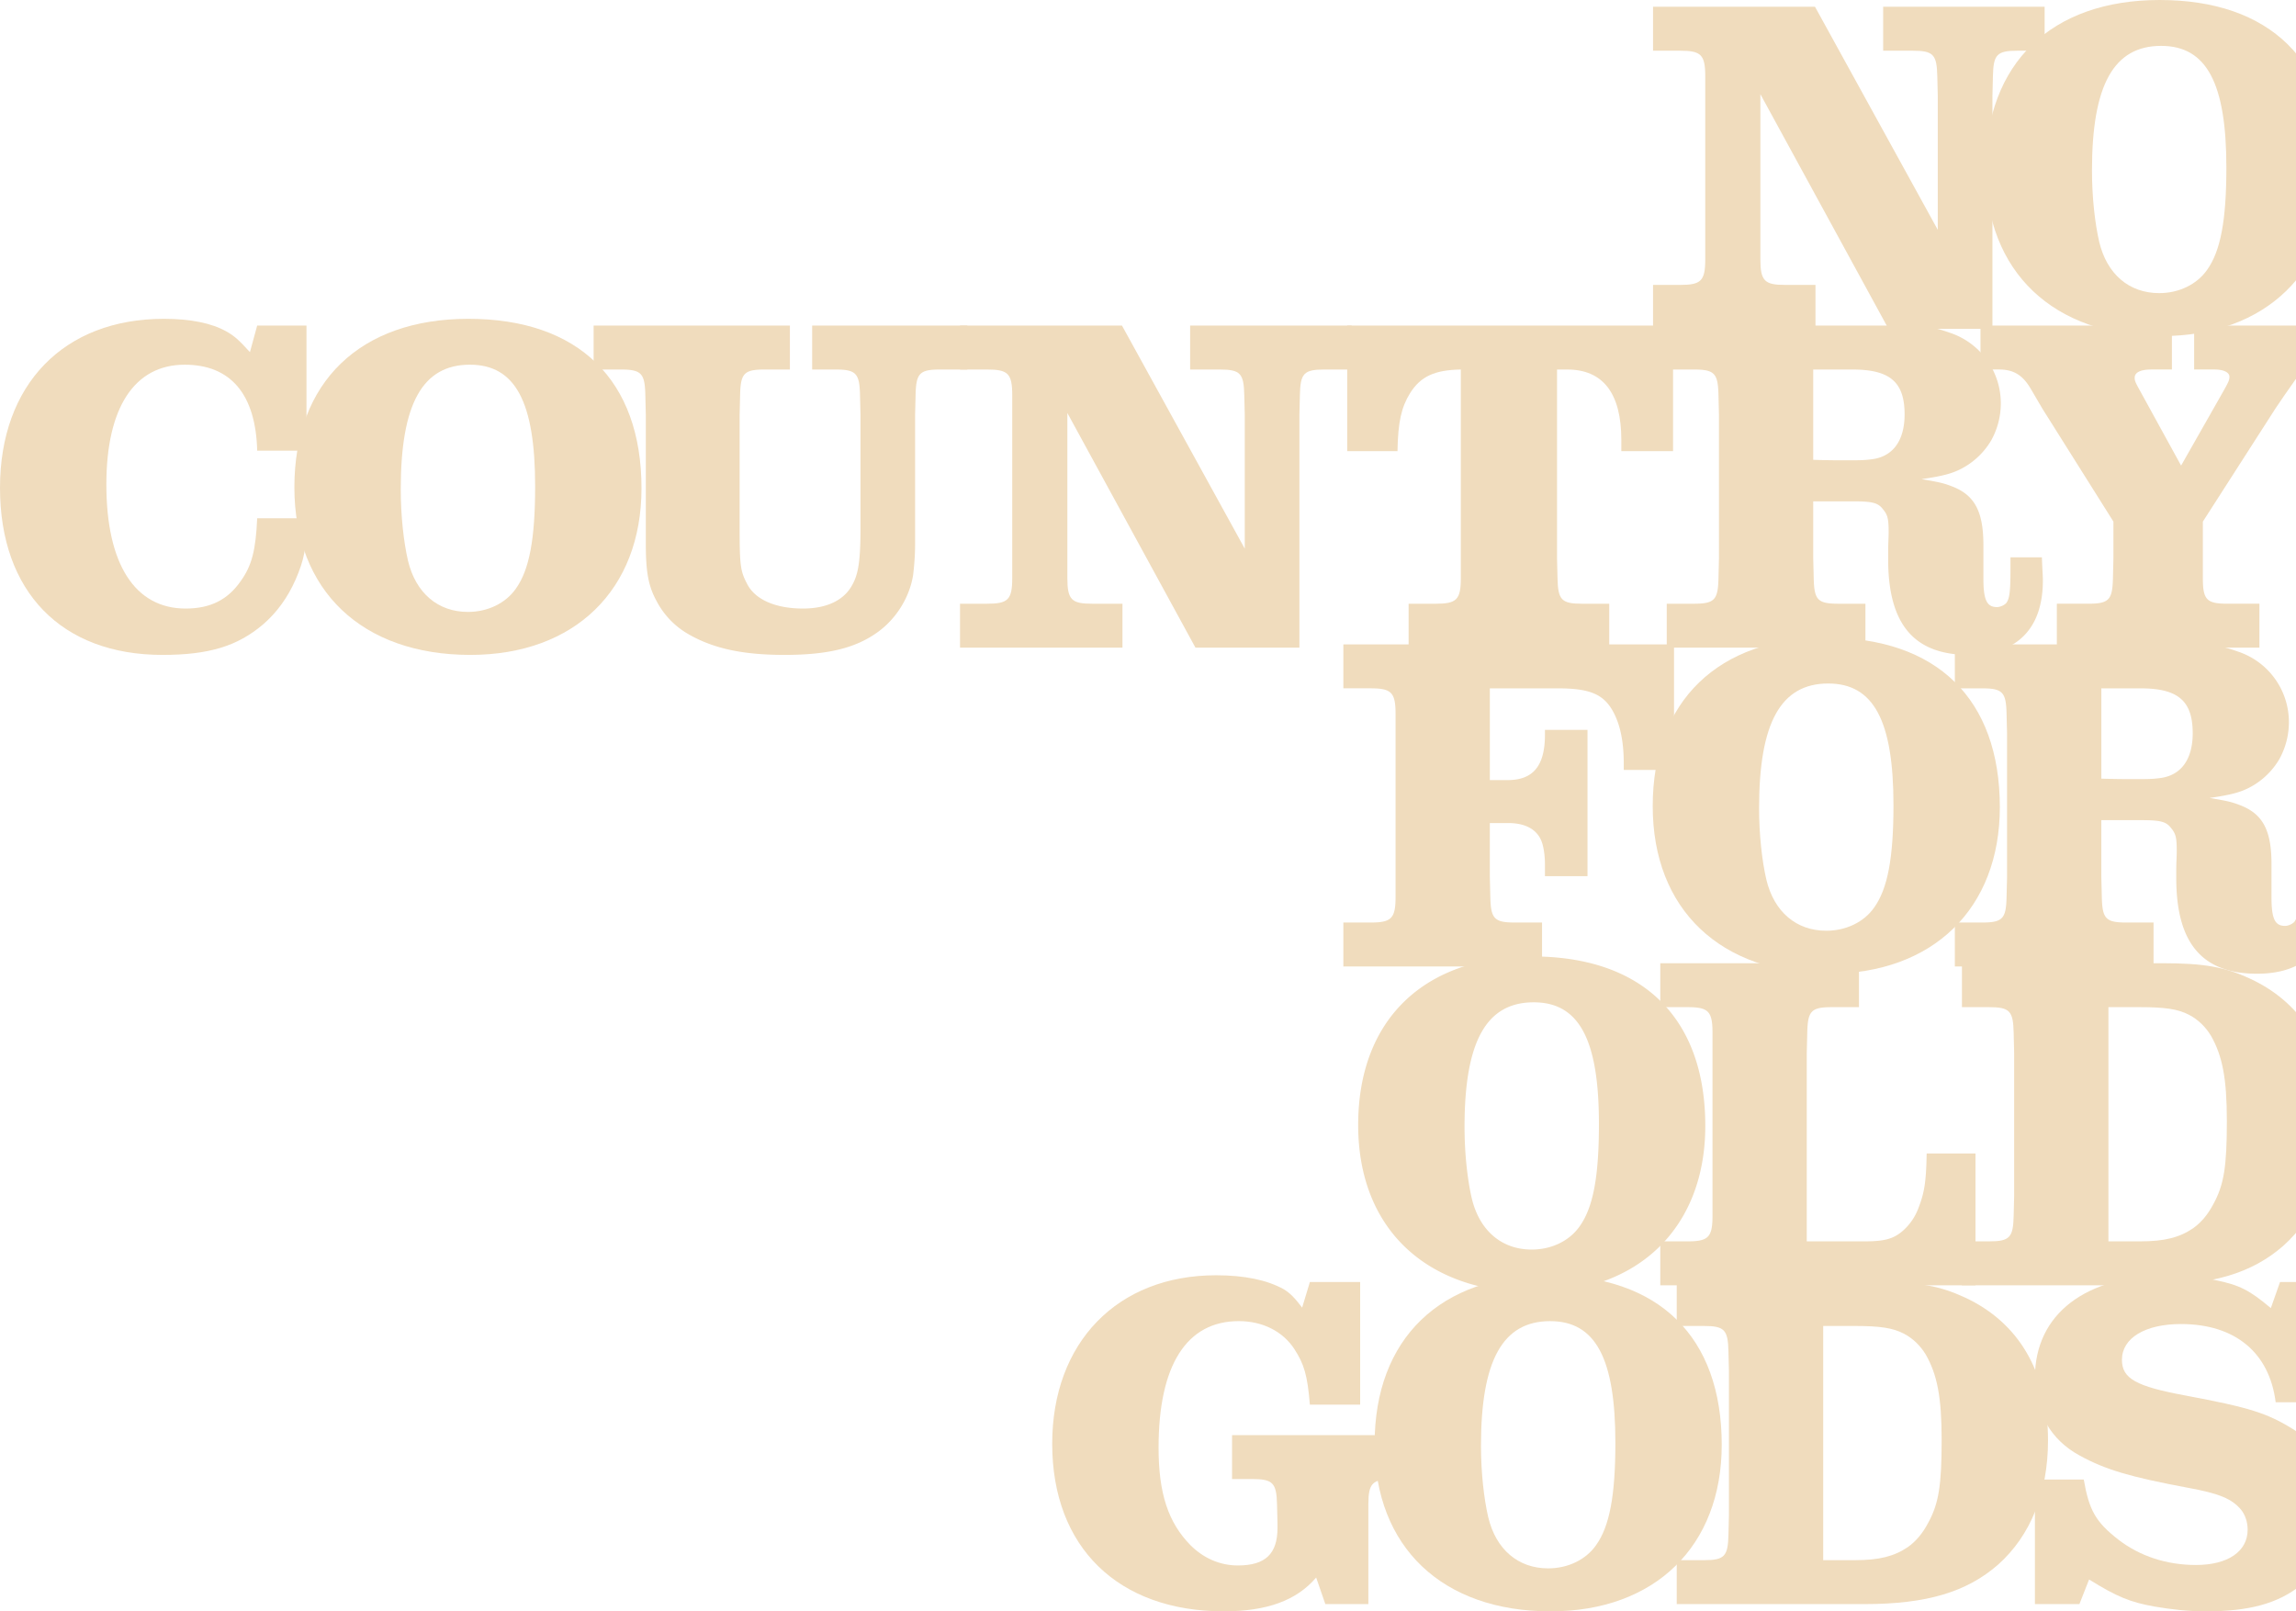
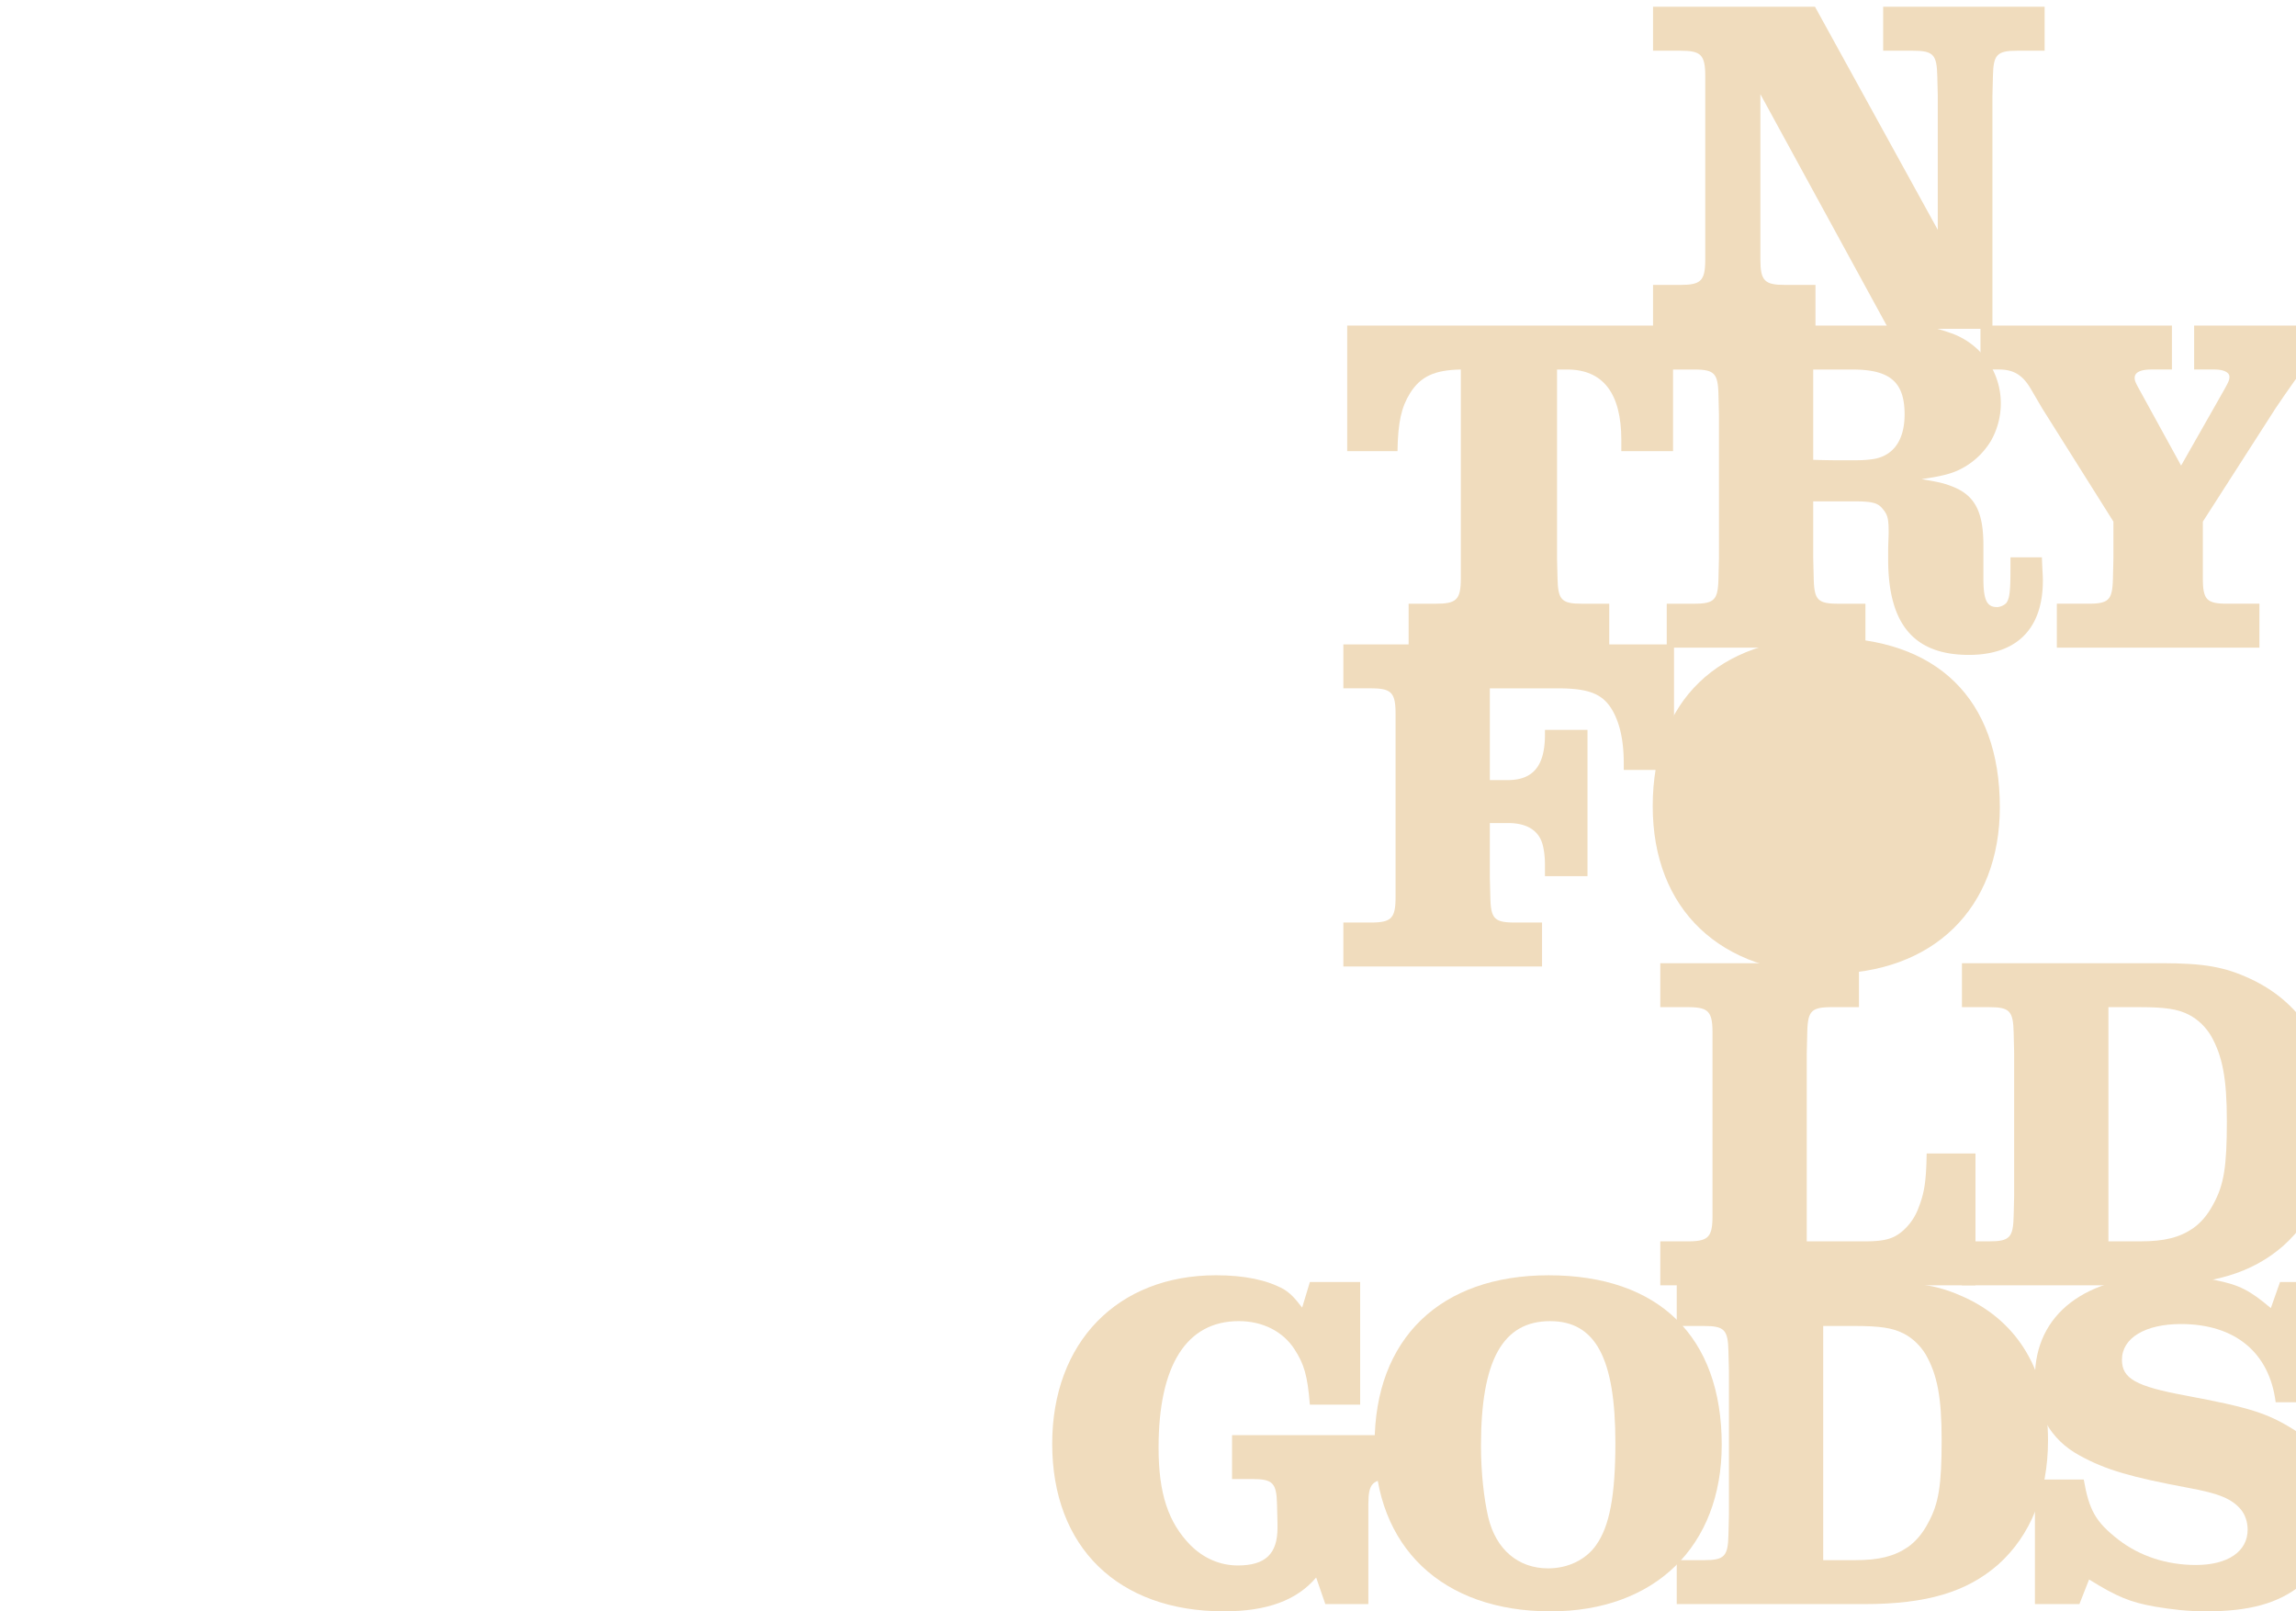
<svg xmlns="http://www.w3.org/2000/svg" viewBox="0 0 228 160">
  <path fill="#f0dcbd" d="M200.351 5.035c-2.064 0-2.4.383-2.448 2.541l-.048 1.966v23.11h-10.322L174.811 9.35v16.398c0 2.158.432 2.542 2.448 2.542h3.024v4.363h-16.131V28.29h2.689c2.064 0 2.496-.384 2.496-2.542V7.576c0-2.158-.432-2.541-2.496-2.541h-2.689V.671h16.083l12.193 22.151V9.542l-.048-1.966c-.048-2.158-.384-2.541-2.448-2.541h-2.928V.671h16.034v4.363h-2.687z" />
-   <path fill="#f0dcbd" d="M214.653 33.371c-10.754 0-17.475-6.377-17.475-16.638C197.179 6.281 203.707 0 214.461 0c10.946 0 17.187 6.089 17.187 16.83-.001 10.068-6.625 16.541-16.995 16.541zm-.048-28.816c-4.705 0-6.865 3.883-6.865 12.371 0 2.637.287 5.226.72 7.096.768 3.212 2.977 5.083 5.953 5.083 1.969 0 3.744-.863 4.753-2.301 1.344-1.87 1.92-4.938 1.92-10.165 0-8.392-1.968-12.084-6.481-12.084zM29.333 57.596c-.768 1.727-1.824 3.212-3.217 4.411-2.544 2.158-5.376 3.021-9.985 3.021C6.097 65.028 0 58.747 0 48.439c0-10.261 6.337-16.782 16.274-16.782 2.64 0 4.753.432 6.193 1.247.864.479 1.296.911 2.352 2.062l.72-2.637h4.896v12.418H25.54c-.144-5.61-2.641-8.534-7.201-8.534-4.993 0-7.777 4.267-7.777 11.89 0 7.912 2.833 12.323 7.873 12.323 2.449 0 4.177-.863 5.473-2.733 1.104-1.534 1.488-3.068 1.632-6.233h4.896v.432c.001 2.492-.239 3.738-1.103 5.704z" />
-   <path fill="#f0dcbd" d="M46.708 65.028c-10.753 0-17.475-6.377-17.475-16.638 0-10.453 6.529-16.733 17.283-16.733 10.945 0 17.187 6.089 17.187 16.83 0 10.068-6.625 16.541-16.995 16.541zm-.047-28.816c-4.705 0-6.865 3.883-6.865 12.37 0 2.637.288 5.227.72 7.096.768 3.212 2.977 5.083 5.953 5.083 1.968 0 3.744-.863 4.752-2.302 1.344-1.87 1.92-4.938 1.92-10.165.001-8.39-1.968-12.082-6.48-12.082z" />
-   <path fill="#f0dcbd" d="M93.368 36.691c-2.064 0-2.4.383-2.448 2.542l-.048 1.965V54c0 1.199-.096 2.254-.192 3.069-.336 2.205-1.68 4.411-3.601 5.753-2.16 1.535-4.896 2.206-9.169 2.206-4.128 0-7.057-.623-9.553-2.062a8.1 8.1 0 01-3.169-3.308c-.816-1.486-1.056-2.925-1.056-5.658V41.198l-.048-1.965c-.048-2.158-.384-2.542-2.448-2.542h-2.688v-4.363h19.491v4.363h-2.496c-2.064 0-2.4.383-2.448 2.542l-.048 1.965V52.37c0 3.932.096 4.363.769 5.658.816 1.534 2.832 2.397 5.521 2.397 2.353 0 4.081-.815 4.897-2.35.624-1.103.816-2.493.816-5.706V41.198l-.048-1.965c-.048-2.158-.384-2.542-2.448-2.542h-2.305v-4.363h15.41v4.363h-2.691z" />
-   <path fill="#f0dcbd" d="M131.531 36.691c-2.064 0-2.4.383-2.448 2.542l-.048 1.965v23.111h-10.322l-12.721-23.302v16.398c0 2.157.432 2.542 2.448 2.542h3.024v4.363H95.333v-4.363h2.689c2.064 0 2.496-.384 2.496-2.542V39.233c0-2.158-.432-2.542-2.496-2.542h-2.689v-4.363h16.082l12.194 22.151V41.198l-.048-1.965c-.048-2.158-.384-2.542-2.448-2.542h-2.928v-4.363h16.034v4.363h-2.688z" />
  <path fill="#f0dcbd" d="M161.003 44.795v-1.103c0-4.651-1.824-7-5.377-7h-1.008V55.44l.048 1.966c.048 2.157.384 2.542 2.448 2.542h2.689v4.363H139.88v-4.363h2.688c2.064 0 2.497-.384 2.497-2.542V36.691c-2.593.048-3.985.671-5.042 2.35-.863 1.39-1.2 2.877-1.248 5.754h-4.993V32.329h32.357v12.466h-5.136z" />
  <path fill="#f0dcbd" d="M195.517 65.028c-5.473 0-8.017-3.068-8.017-9.494v-.814c0-.719.048-1.342.048-1.87 0-1.342-.096-1.726-.576-2.302-.48-.623-1.056-.767-2.929-.767h-3.985v5.658l.049 1.966c.048 2.157.384 2.542 2.449 2.542h2.688v4.363h-19.731v-4.363h2.689c2.064 0 2.4-.384 2.448-2.542l.048-1.966V41.198l-.048-1.965c-.048-2.158-.384-2.542-2.448-2.542h-2.689v-4.363h21.412c4.273 0 4.8.048 6.721.719a7.374 7.374 0 015.041 7 7.562 7.562 0 01-.96 3.692 7.453 7.453 0 01-2.497 2.541c-1.104.671-2.064.959-4.416 1.295 1.68.288 2.16.383 3.023.719 2.257.863 3.121 2.493 3.121 5.85v3.308c0 2.109.336 2.829 1.344 2.829.336 0 .72-.192.912-.384.336-.432.432-1.103.432-3.404v-1.15h3.12c.049 1.39.097 1.773.097 2.301-.001 4.795-2.593 7.384-7.346 7.384zm-11.57-28.337h-3.889v8.966c1.393.048 2.449.048 3.217.048 1.344 0 1.824 0 2.544-.096 2.16-.24 3.313-1.87 3.313-4.459 0-3.212-1.441-4.459-5.185-4.459z" />
  <path fill="#f0dcbd" d="M230.176 36.691c-.384 0-.769.096-1.152.192a2.731 2.731 0 00-1.153.911c-.096.144-.432.623-1.008 1.438l-.912 1.342-7.201 11.219v5.611c0 2.157.384 2.542 2.449 2.542h3.168v4.363h-20.116v-4.363h3.122c2.063 0 2.399-.384 2.448-2.542l.048-1.966v-3.645l-7.057-11.219-1.152-1.966c-.816-1.391-1.729-1.918-3.168-1.918h-1.825v-4.363h19.011v4.363h-2.017c-1.104 0-1.68.288-1.68.815 0 .288.048.432.528 1.295l4.081 7.432 4.224-7.432c.48-.863.576-1.055.576-1.39 0-.432-.576-.72-1.489-.72h-2.016v-4.363H232v4.363h-1.824zM161.244 76.452v-.623c0-2.158-.336-3.788-1.009-5.083-.96-1.822-2.352-2.397-5.569-2.397h-6.721v9.11h1.776c2.545 0 3.697-1.438 3.697-4.507v-.479h4.225V87h-4.225v-1.151c0-.815-.096-1.486-.239-2.014-.385-1.39-1.585-2.11-3.41-2.11h-1.824v5.37l.049 1.966c.048 2.158.384 2.542 2.448 2.542h2.688v4.363h-19.731v-4.363h2.689c2.064 0 2.496-.384 2.496-2.542V70.89c0-2.158-.432-2.542-2.496-2.542h-2.689v-4.363h32.837v12.466h-4.992z" />
-   <path fill="#f0dcbd" d="M181.596 96.686c-10.754 0-17.475-6.377-17.475-16.638 0-10.452 6.529-16.733 17.282-16.733 10.946 0 17.187 6.089 17.187 16.83 0 10.067-6.625 16.541-16.994 16.541zm-.048-28.817c-4.705 0-6.865 3.884-6.865 12.371 0 2.637.287 5.226.72 7.096.768 3.212 2.977 5.082 5.952 5.082 1.969 0 3.745-.863 4.753-2.301 1.344-1.87 1.92-4.938 1.92-10.165 0-8.391-1.967-12.083-6.48-12.083z" />
-   <path fill="#f0dcbd" d="M224.127 96.686c-5.473 0-8.017-3.069-8.017-9.494v-.815c0-.719.048-1.343.048-1.871 0-1.342-.096-1.726-.576-2.301-.48-.623-1.056-.767-2.929-.767h-3.984v5.658l.048 1.966c.048 2.158.384 2.542 2.448 2.542h2.688v4.363h-19.731v-4.363h2.688c2.065 0 2.401-.384 2.449-2.542l.048-1.966v-14.24l-.048-1.965c-.048-2.158-.384-2.542-2.449-2.542h-2.688v-4.363h21.412c4.272 0 4.8.048 6.721.719a7.372 7.372 0 015.04 7 7.562 7.562 0 01-.96 3.692 7.45 7.45 0 01-2.496 2.541c-1.104.671-2.064.959-4.417 1.294 1.681.288 2.162.383 3.025.72 2.257.863 3.12 2.493 3.12 5.849v3.308c0 2.11.337 2.829 1.345 2.829.336 0 .72-.192.912-.384.336-.432.432-1.103.432-3.404V87h3.12c.049 1.391.097 1.774.097 2.302 0 4.794-2.593 7.384-7.346 7.384zm-11.569-28.337h-3.888v8.966c1.392.048 2.447.048 3.216.048 1.344 0 1.825 0 2.544-.096 2.16-.239 3.313-1.87 3.313-4.459-.001-3.213-1.441-4.459-5.185-4.459zM152.346 128.342c-10.754 0-17.475-6.375-17.475-16.636 0-10.454 6.529-16.735 17.283-16.735 10.946 0 17.187 6.089 17.187 16.831-.001 10.068-6.626 16.54-16.995 16.54zm-.048-28.816c-4.705 0-6.865 3.883-6.865 12.371 0 2.637.287 5.226.72 7.097.768 3.211 2.977 5.082 5.953 5.082 1.969 0 3.744-.862 4.753-2.302 1.344-1.869 1.92-4.938 1.92-10.164 0-8.392-1.968-12.084-6.481-12.084z" />
+   <path fill="#f0dcbd" d="M181.596 96.686c-10.754 0-17.475-6.377-17.475-16.638 0-10.452 6.529-16.733 17.282-16.733 10.946 0 17.187 6.089 17.187 16.83 0 10.067-6.625 16.541-16.994 16.541zm-.048-28.817z" />
  <path fill="#f0dcbd" d="M164.872 127.625v-4.364h2.689c2.064 0 2.496-.382 2.496-2.54V102.547c0-2.158-.432-2.541-2.496-2.541h-2.689v-4.363h19.731v4.363h-2.688c-2.065 0-2.401.383-2.449 2.541l-.049 1.966v18.748h5.713c2.017 0 2.929-.24 3.889-1.103a5.597 5.597 0 001.489-2.206c.575-1.486.768-2.54.815-5.417h4.849v13.09h-31.3z" />
  <path fill="#f0dcbd" d="M226.75 123.692c-3.12 2.733-7.105 3.933-13.297 3.933h-18.627v-4.364h2.689c2.064 0 2.4-.382 2.448-2.54l.048-1.966v-14.242l-.048-1.966c-.048-2.158-.384-2.541-2.448-2.541h-2.689v-4.363h19.875c4.225 0 6.241.383 8.737 1.535 5.377 2.493 8.257 7.431 8.257 14.193 0 5.177-1.727 9.445-4.945 12.321zm-7.2-20.858c-.528-.863-1.248-1.582-2.16-2.062-1.104-.576-2.353-.767-4.944-.767h-3.073v23.255h3.168c2.4 0 3.888-.382 5.232-1.293.816-.576 1.488-1.391 2.016-2.397 1.057-1.917 1.345-3.74 1.345-8.248 0-4.22-.432-6.473-1.584-8.488zM138.379 146.863c-2.063 0-2.496.382-2.496 2.493v9.923h-4.273l-.912-2.638c-1.92 2.255-4.848 3.357-9.168 3.357-10.515 0-17.043-6.377-17.043-16.638 0-10.068 6.48-16.732 16.274-16.732 2.832 0 5.089.478 6.721 1.389.625.384 1.056.815 1.825 1.822l.768-2.54h4.993v12.177h-4.993c-.239-2.924-.575-4.026-1.536-5.513-1.152-1.773-3.168-2.782-5.521-2.782-5.184 0-7.968 4.364-7.968 12.563 0 4.555.96 7.433 3.168 9.686 1.296 1.293 2.928 2.013 4.705 2.013 2.736 0 3.937-1.151 3.937-3.74v-.384l-.048-1.964c-.048-2.111-.433-2.493-2.448-2.493h-2.017V142.5h17.475v4.364h-1.443z" />
  <path fill="#f0dcbd" d="M153.979 160c-10.753 0-17.475-6.377-17.475-16.638 0-10.453 6.528-16.732 17.282-16.732 10.946 0 17.187 6.088 17.187 16.827 0 10.07-6.625 16.543-16.994 16.543zm-.048-28.817c-4.705 0-6.865 3.884-6.865 12.372 0 2.636.287 5.226.72 7.095.768 3.213 2.977 5.082 5.953 5.082 1.969 0 3.744-.862 4.753-2.3 1.344-1.871 1.92-4.939 1.92-10.166 0-8.391-1.969-12.083-6.481-12.083z" />
  <path fill="#f0dcbd" d="M198.43 155.349c-3.121 2.733-7.105 3.931-13.298 3.931h-18.627v-4.362h2.688c2.064 0 2.4-.384 2.448-2.542l.048-1.967V136.17l-.048-1.966c-.048-2.158-.384-2.542-2.448-2.542h-2.688V127.3h19.875c4.225 0 6.241.382 8.737 1.533 5.377 2.493 8.257 7.433 8.257 14.192 0 5.181-1.728 9.447-4.944 12.324zm-7.201-20.858c-.528-.862-1.248-1.582-2.161-2.062-1.104-.573-2.353-.767-4.945-.767h-3.073v23.255h3.169c2.4 0 3.888-.384 5.232-1.295.816-.576 1.489-1.391 2.016-2.398 1.057-1.917 1.345-3.739 1.345-8.246.001-4.218-.432-6.472-1.583-8.487z" />
  <path fill="#f0dcbd" d="M228.479 157.411c-2.304 1.822-5.137 2.589-9.458 2.589-1.728 0-3.408-.191-5.088-.48-2.401-.431-3.697-.958-6.481-2.684l-.96 2.444h-4.417v-12.37h4.849c.528 3.068 1.2 4.22 3.408 5.946 2.161 1.678 4.849 2.54 7.729 2.54 3.169 0 5.137-1.342 5.137-3.5 0-.767-.24-1.487-.672-2.013-.912-1.056-2.112-1.582-5.281-2.158-5.618-1.055-8.162-1.773-10.753-3.213-2.833-1.533-4.417-4.267-4.417-7.719 0-6.329 5.042-10.164 13.299-10.164 1.584 0 3.12.142 4.608.478 2.4.48 3.409 1.007 5.52 2.782l.912-2.589h4.273v11.939h-4.705c-.624-4.939-4.032-7.768-9.41-7.768-3.552 0-5.857 1.391-5.857 3.548 0 1.869 1.393 2.638 6.29 3.546 6.385 1.2 8.113 1.727 10.801 3.406 2.689 1.678 4.177 4.506 4.177 7.862.001 3.119-1.199 5.756-3.504 7.578z" />
</svg>